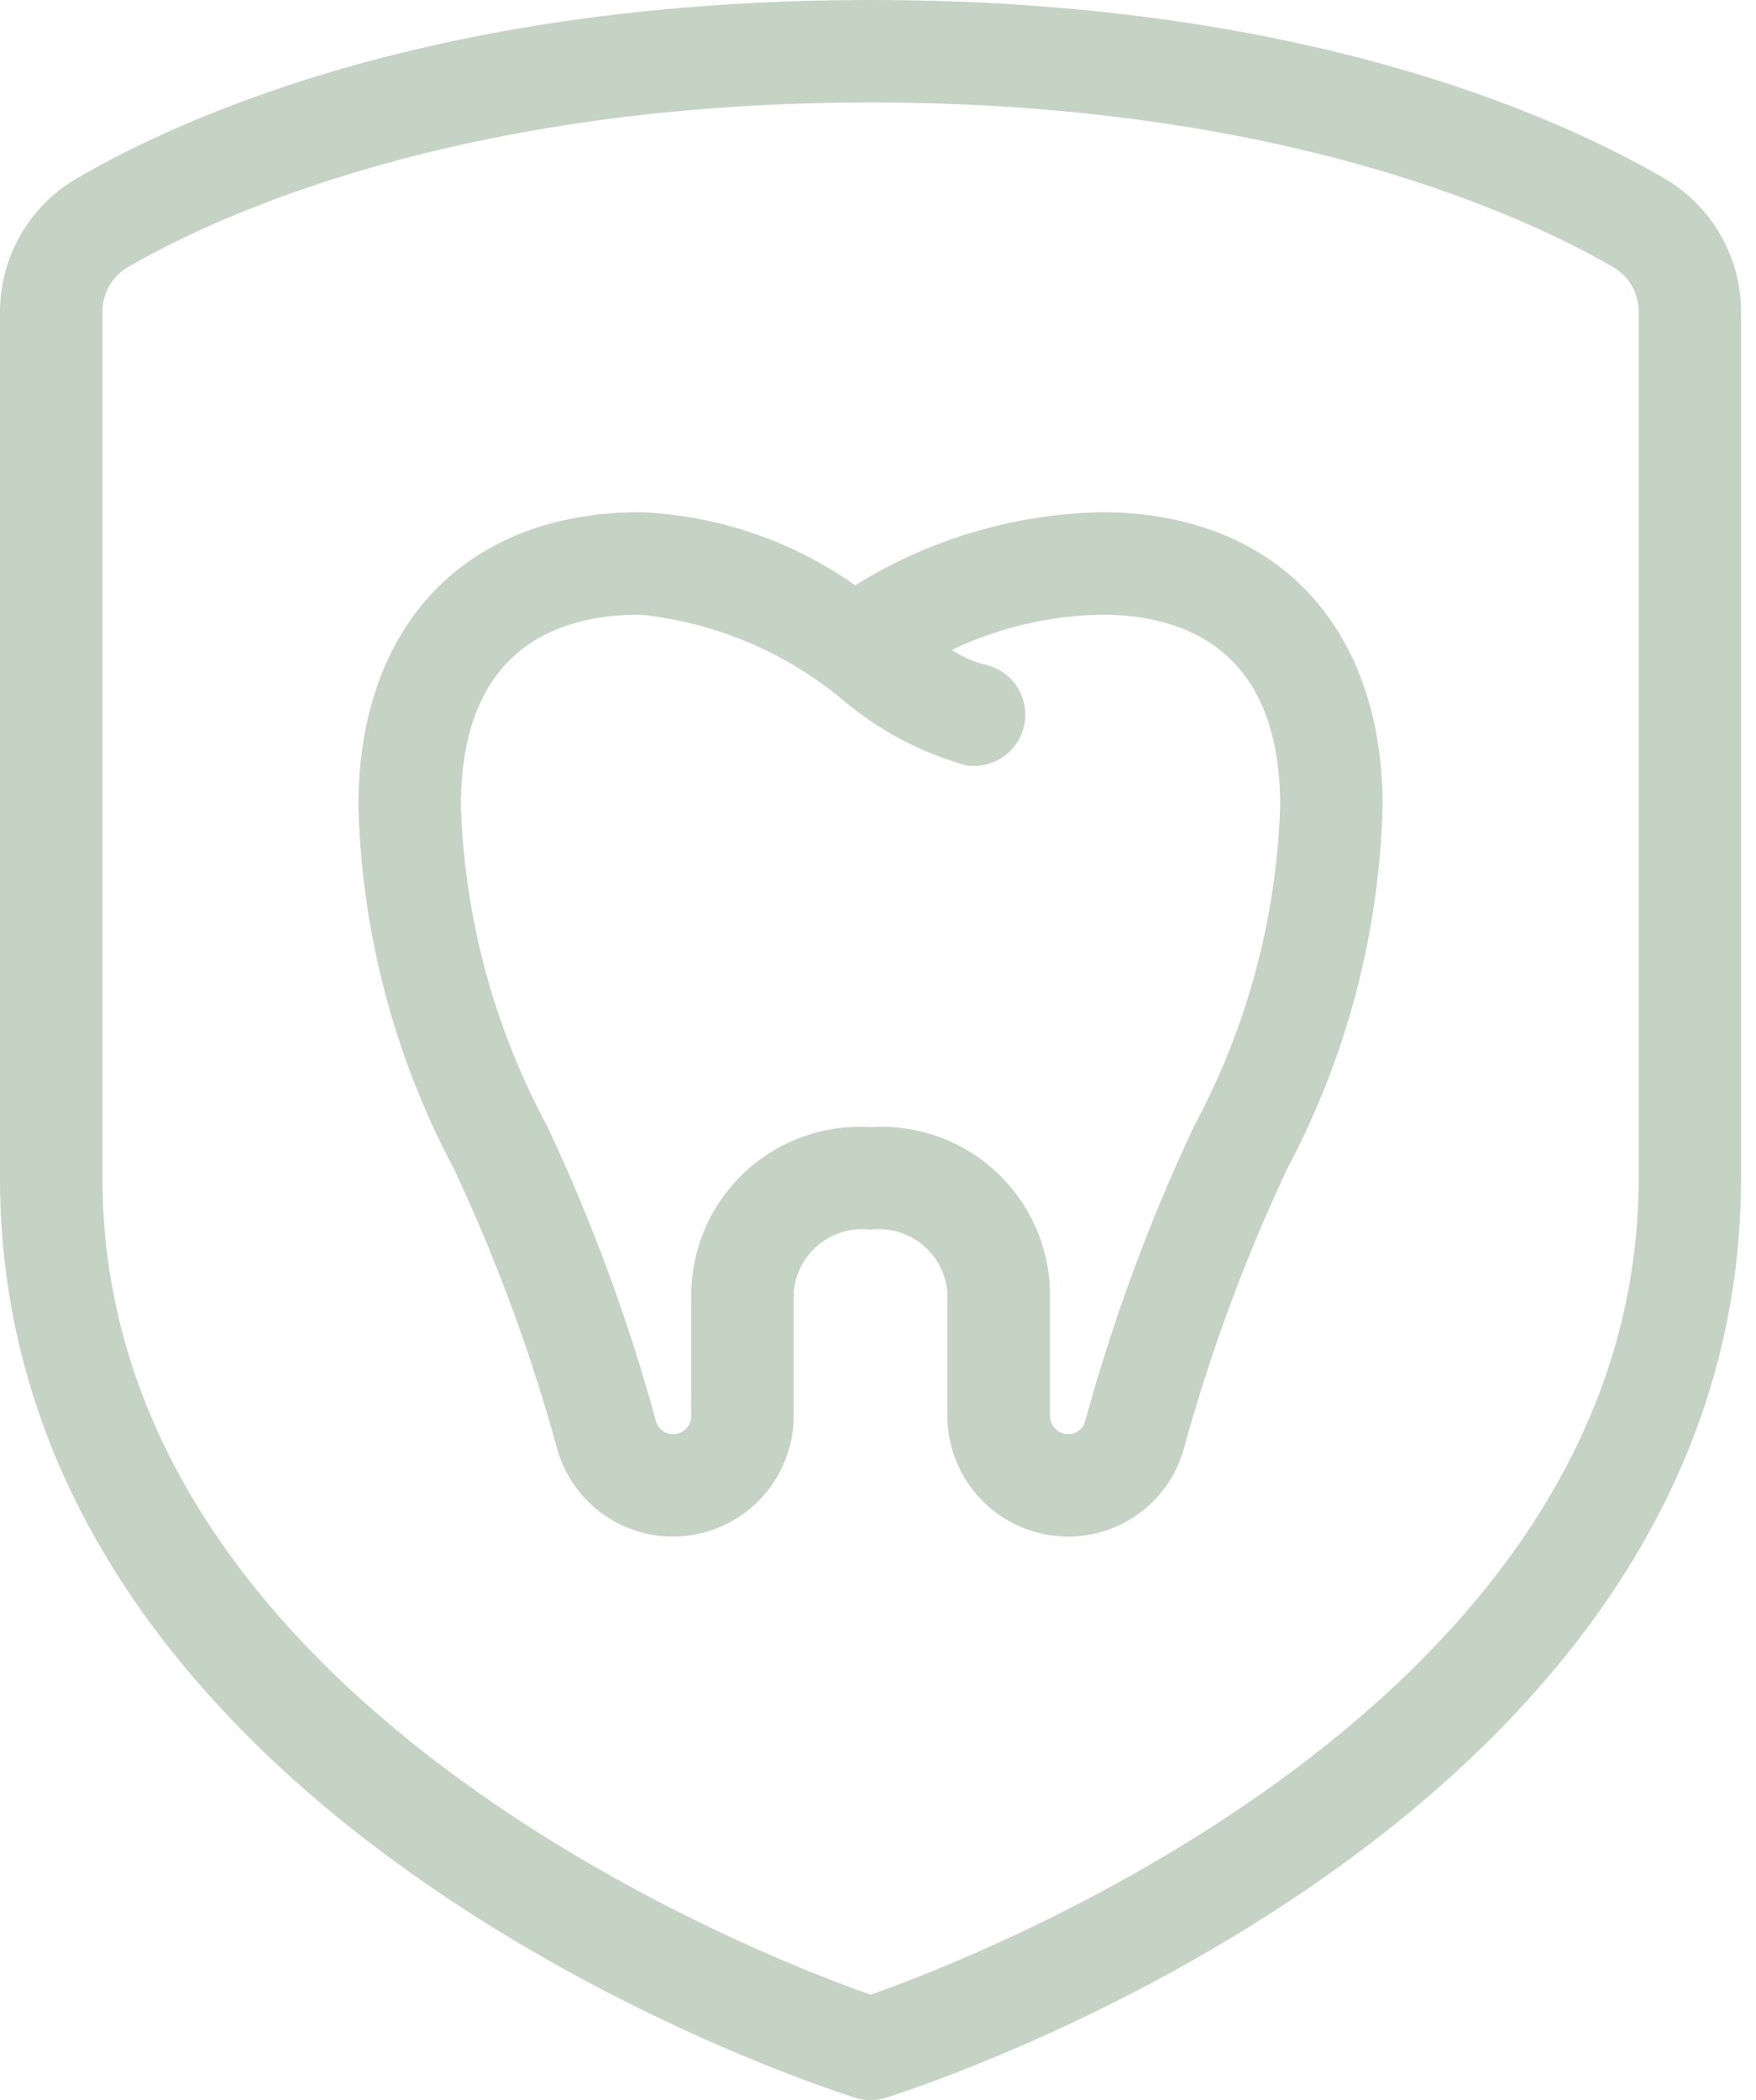
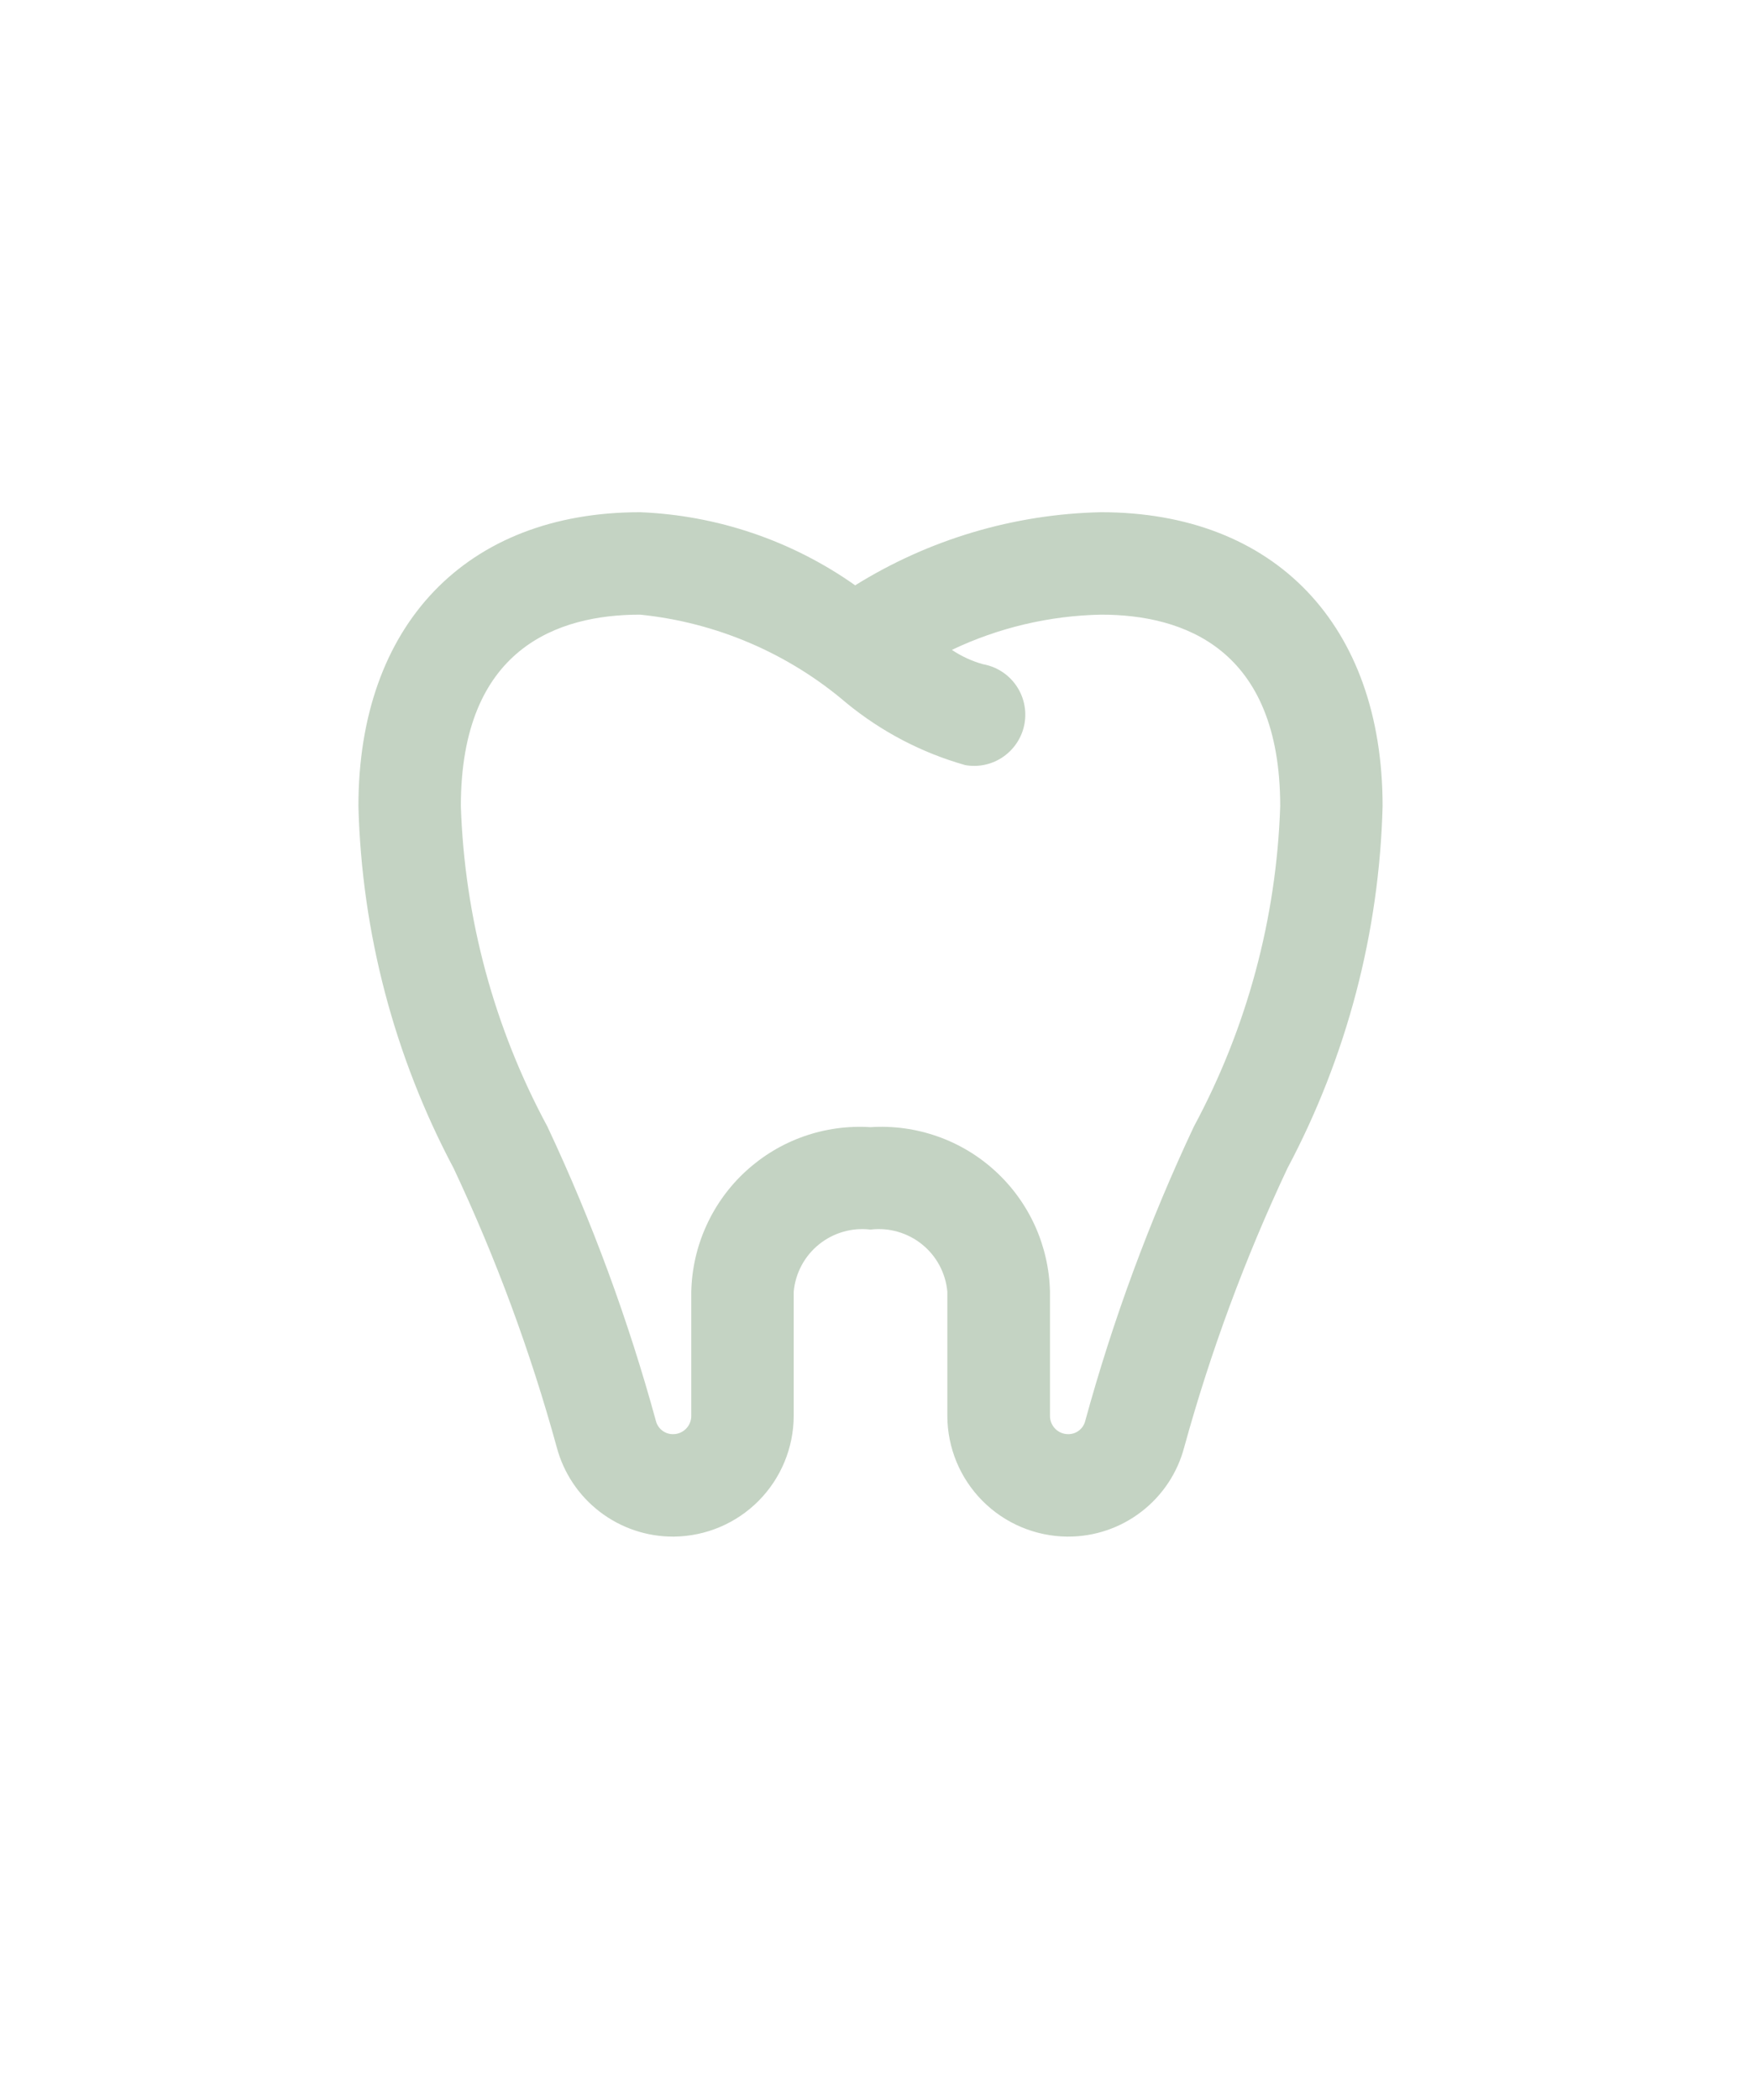
<svg xmlns="http://www.w3.org/2000/svg" viewBox="0 0 45.00 53.80" data-guides="{&quot;vertical&quot;:[],&quot;horizontal&quot;:[]}">
  <defs />
  <path fill="#c4d3c3" stroke="none" fill-opacity="1" stroke-width="1" stroke-opacity="1" id="tSvgc2b6b65404" title="Path 1" d="M28.214 13.123C25.984 13.171 23.808 13.818 21.915 14.996C20.297 13.853 18.383 13.202 16.403 13.123C11.95 13.123 9.185 16.009 9.185 20.654C9.269 23.892 10.104 27.067 11.624 29.929C12.709 32.233 13.593 34.625 14.268 37.081C14.443 37.738 14.831 38.319 15.371 38.732C15.911 39.146 16.572 39.37 17.252 39.368C17.26 39.368 17.268 39.368 17.276 39.368C18.09 39.358 18.868 39.029 19.441 38.451C20.014 37.873 20.337 37.092 20.34 36.278C20.34 35.216 20.34 34.154 20.34 33.093C20.361 32.858 20.43 32.629 20.541 32.421C20.652 32.213 20.804 32.029 20.988 31.881C21.171 31.733 21.383 31.623 21.61 31.558C21.836 31.492 22.074 31.474 22.308 31.502C22.543 31.474 22.78 31.492 23.007 31.558C23.234 31.623 23.446 31.733 23.629 31.881C23.813 32.029 23.965 32.213 24.076 32.421C24.187 32.629 24.256 32.858 24.277 33.093C24.277 34.154 24.277 35.216 24.277 36.278C24.279 37.092 24.602 37.873 25.176 38.451C25.749 39.029 26.527 39.358 27.341 39.368C27.349 39.368 27.358 39.368 27.366 39.368C28.046 39.37 28.708 39.147 29.247 38.732C29.787 38.318 30.174 37.737 30.347 37.079C31.023 34.625 31.908 32.233 32.993 29.93C34.513 27.068 35.347 23.893 35.431 20.654C35.431 16.009 32.666 13.123 28.214 13.123ZM30.595 28.862C29.451 31.293 28.519 33.819 27.809 36.41C27.784 36.507 27.727 36.593 27.646 36.653C27.567 36.714 27.469 36.745 27.369 36.743C27.246 36.742 27.128 36.693 27.042 36.605C26.956 36.518 26.907 36.4 26.907 36.278C26.907 35.216 26.907 34.154 26.907 33.093C26.894 32.51 26.763 31.936 26.523 31.405C26.282 30.874 25.937 30.398 25.507 30.004C25.078 29.61 24.573 29.307 24.023 29.114C23.473 28.92 22.89 28.84 22.308 28.878C21.727 28.841 21.145 28.921 20.595 29.115C20.046 29.309 19.542 29.612 19.113 30.006C18.684 30.399 18.339 30.876 18.099 31.407C17.858 31.937 17.728 32.511 17.715 33.093C17.715 34.154 17.715 35.216 17.715 36.278C17.715 36.4 17.666 36.518 17.58 36.605C17.494 36.692 17.377 36.742 17.255 36.743C17.154 36.746 17.055 36.714 16.975 36.654C16.894 36.593 16.836 36.508 16.81 36.41C16.101 33.818 15.17 31.292 14.027 28.861C12.663 26.333 11.905 23.524 11.81 20.654C11.81 16.599 14.303 15.747 16.403 15.747C18.354 15.946 20.197 16.734 21.688 18.008C22.583 18.744 23.62 19.286 24.735 19.602C25.078 19.663 25.43 19.585 25.715 19.385C26 19.185 26.195 18.88 26.255 18.538C26.315 18.195 26.237 17.842 26.037 17.557C25.838 17.272 25.533 17.078 25.19 17.017C24.907 16.938 24.638 16.814 24.393 16.65C25.588 16.081 26.891 15.774 28.214 15.747C30.313 15.747 32.807 16.599 32.807 20.654C32.713 23.524 31.956 26.333 30.595 28.862Z" />
-   <path fill="#c4d3c3" stroke="none" fill-opacity="1" stroke-width="1" stroke-opacity="1" id="tSvg442235e9f" title="Path 2" d="M42.639 4.563C39.698 2.858 33.144 0 22.309 0C11.473 0 4.92 2.858 1.979 4.563C1.379 4.91 0.881 5.408 0.534 6.008C0.187 6.607 0.003 7.287 0 7.98C0 15.381 0 22.782 0 30.183C0 46.705 21.023 53.464 21.915 53.743C22.171 53.825 22.446 53.825 22.703 53.743C23.596 53.464 44.617 46.705 44.617 30.183C44.617 22.782 44.617 15.381 44.617 7.98C44.615 7.287 44.431 6.607 44.084 6.008C43.736 5.408 43.238 4.91 42.639 4.563ZM41.993 30.183C41.993 43.624 25.117 50.119 22.309 51.105C19.5 50.119 2.625 43.624 2.625 30.183C2.625 22.782 2.625 15.381 2.625 7.98C2.624 7.747 2.686 7.518 2.804 7.316C2.921 7.115 3.091 6.949 3.294 6.834C5.479 5.568 11.706 2.625 22.309 2.625C32.912 2.625 39.139 5.568 41.324 6.834C41.527 6.949 41.696 7.115 41.814 7.316C41.931 7.518 41.993 7.747 41.993 7.98C41.993 15.381 41.993 22.782 41.993 30.183Z" />
</svg>